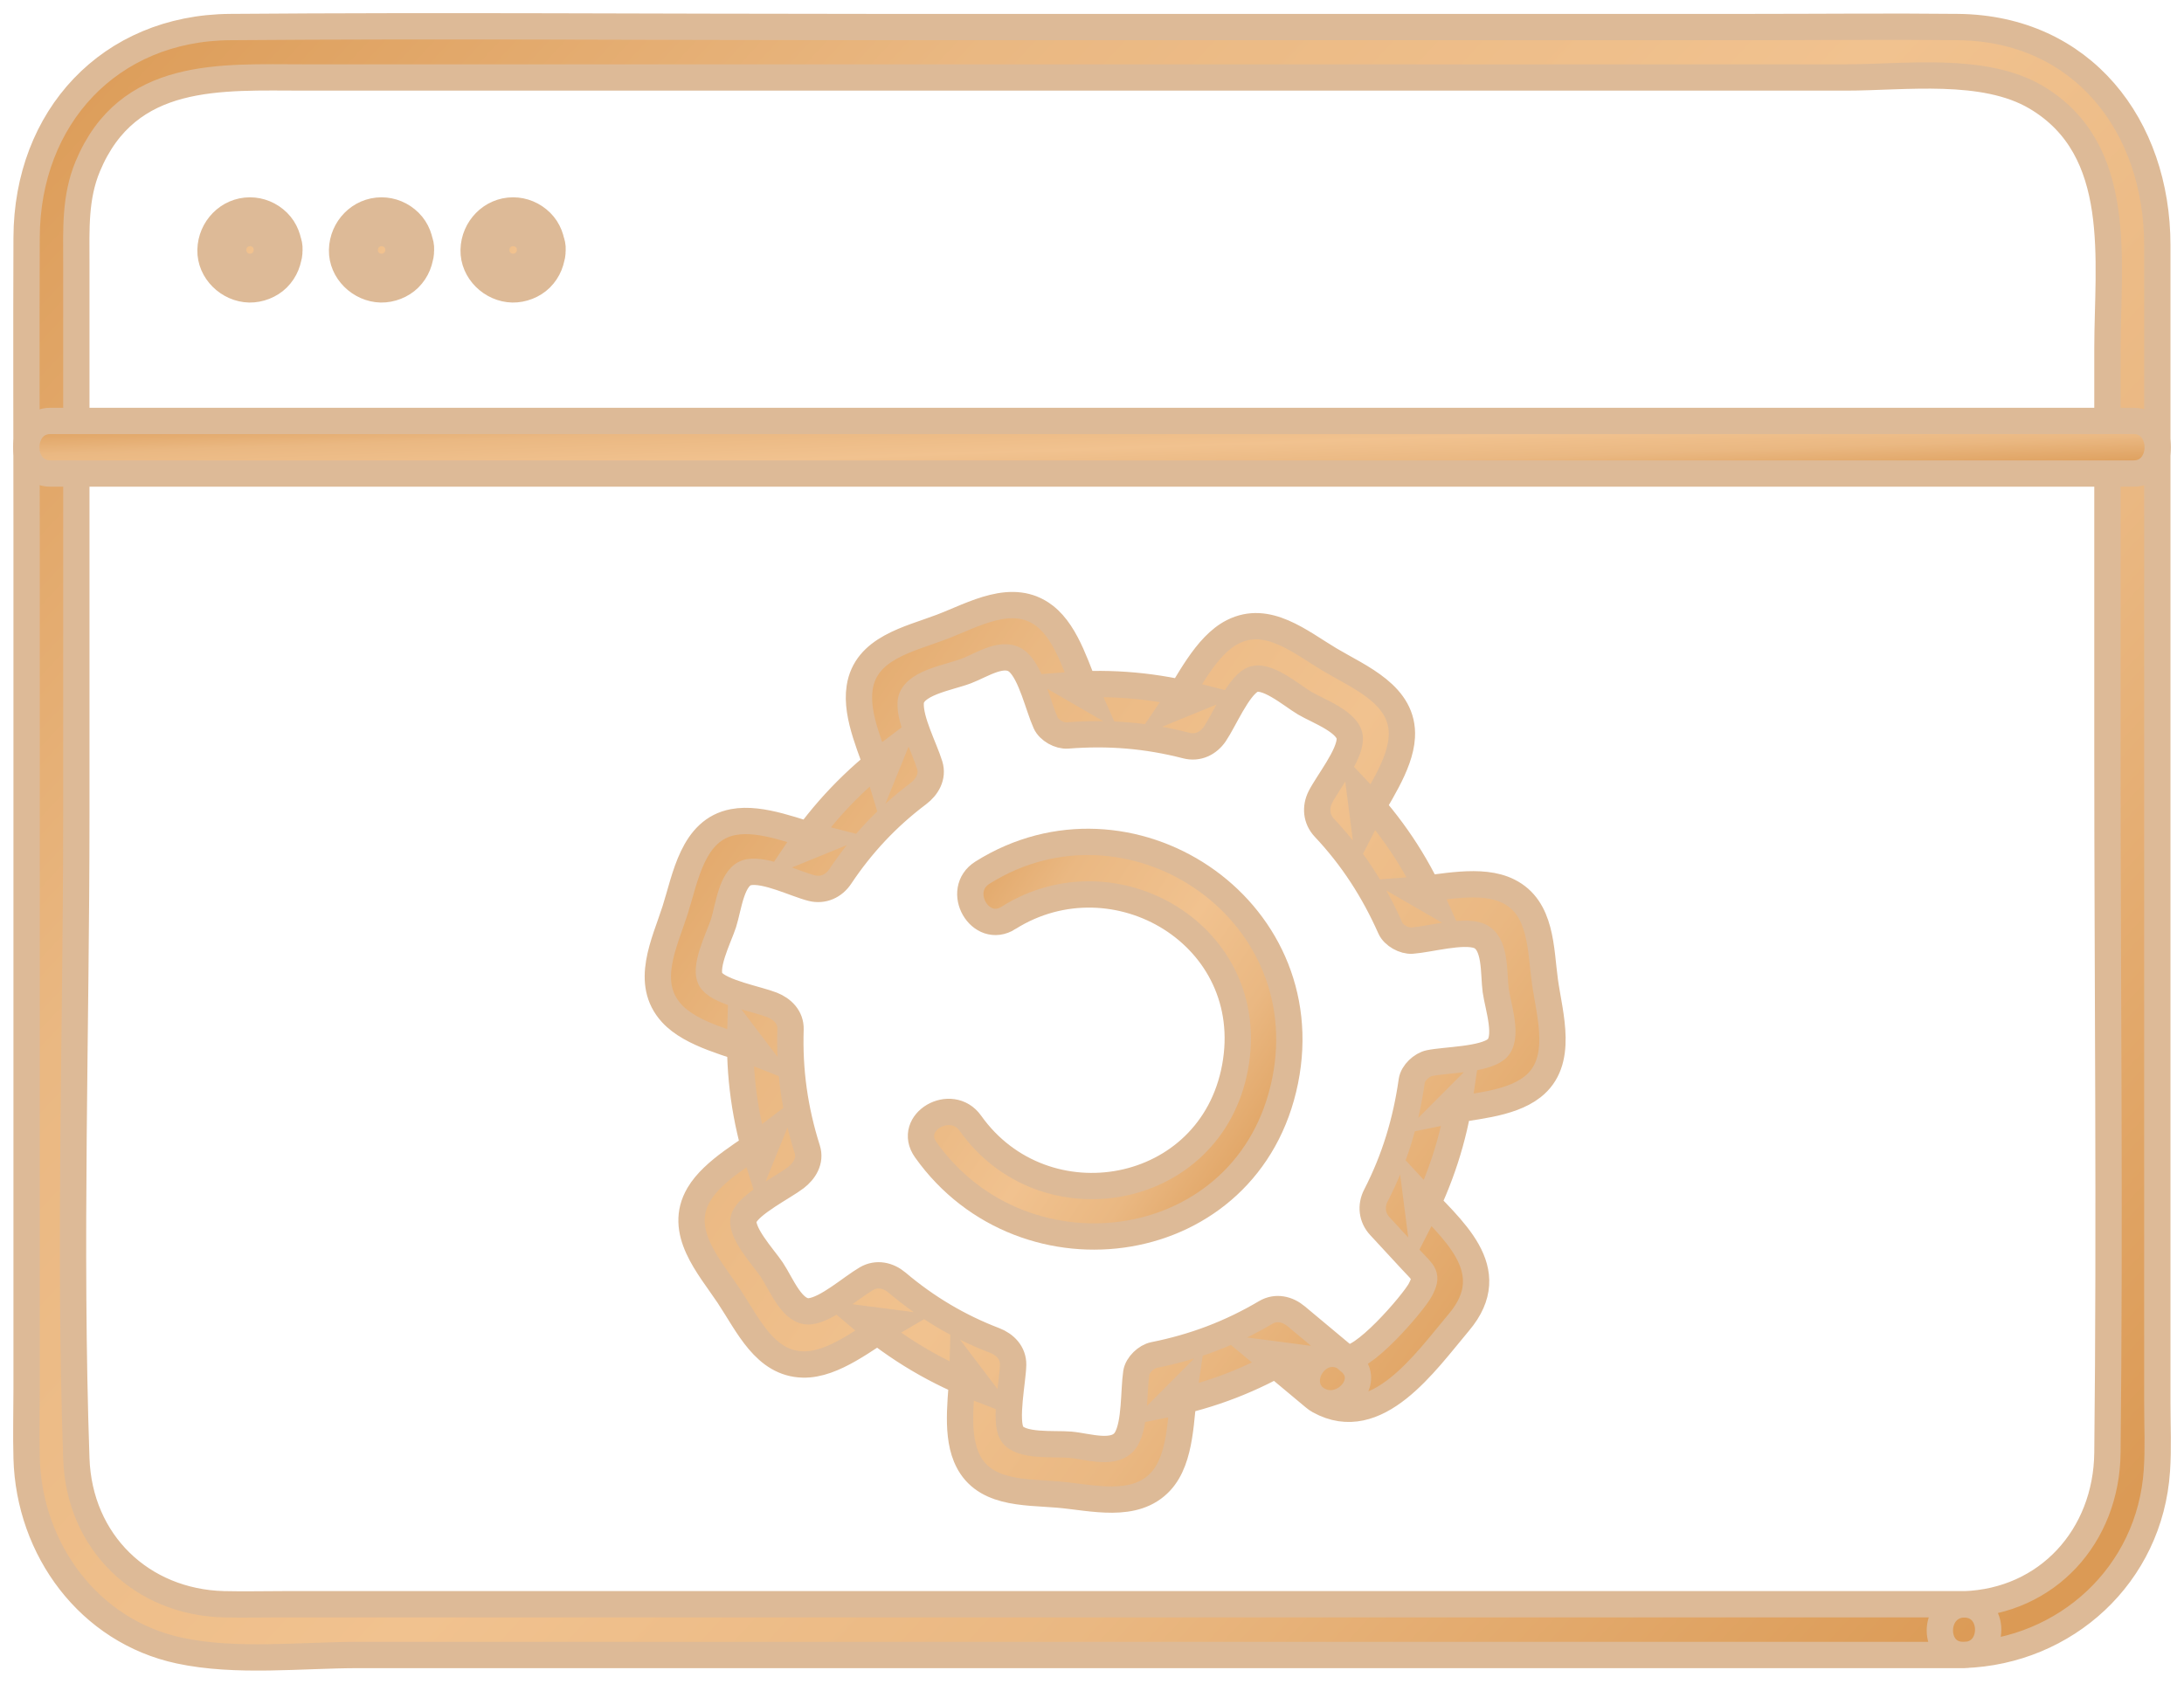
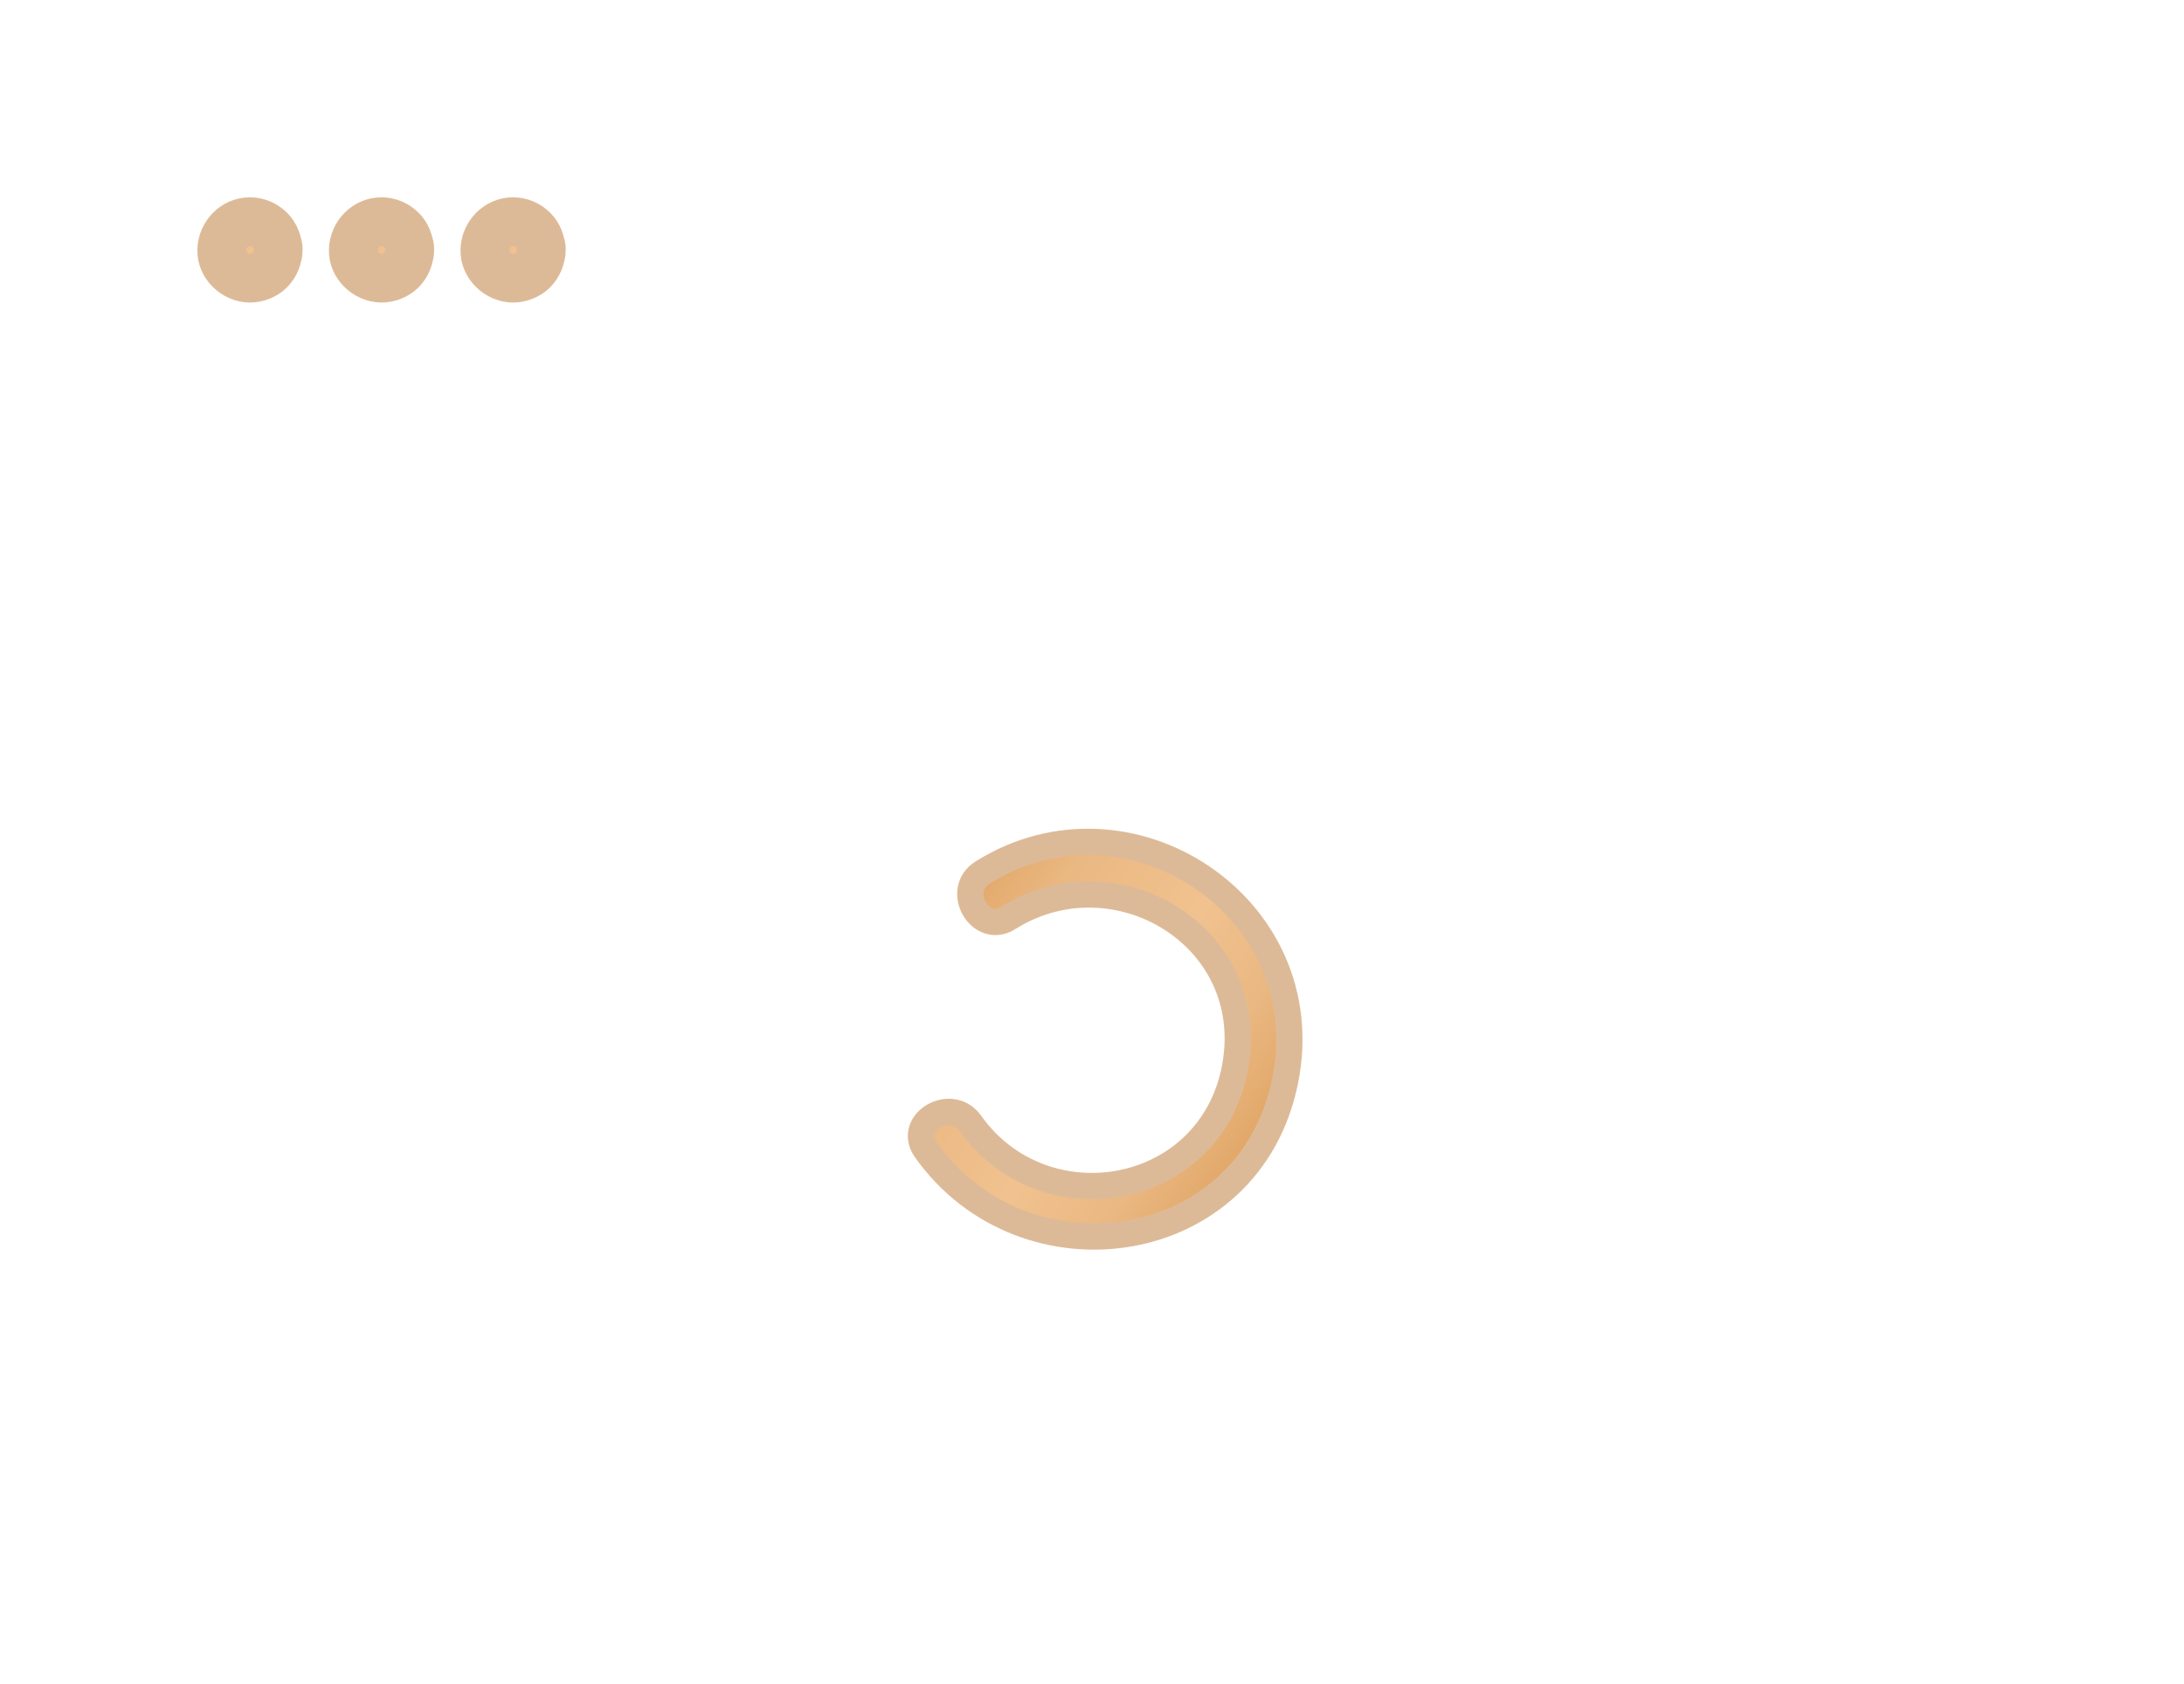
<svg xmlns="http://www.w3.org/2000/svg" width="83" height="64" viewBox="0 0 83 64" fill="none">
-   <path d="M74.633 60.978H10.752C10 60.978 9.245 60.997 8.496 60.978C5.387 60.895 3.011 58.629 2.901 55.44C2.619 47.315 2.901 39.129 2.901 31.002C2.901 25.665 2.901 20.329 2.901 14.993V9.97C2.901 8.724 2.841 7.512 3.334 6.326C4.86 2.666 8.392 2.945 11.574 2.945H23.609C34.844 2.945 46.077 2.945 57.312 2.945C61.594 2.945 65.875 2.945 70.156 2.945C72.387 2.945 75.392 2.516 77.388 3.701C80.75 5.698 80.09 9.916 80.09 13.262V28.454C80.09 37.373 80.188 46.302 80.09 55.222C80.055 58.395 77.809 60.875 74.636 60.981C73.42 61.023 73.414 62.946 74.636 62.904C78.491 62.773 81.708 59.872 81.97 55.895C82.027 55.055 81.986 54.202 81.986 53.363V9.326C81.986 4.782 79.139 1.083 74.422 1.028C71.815 1 69.205 1.028 66.598 1.028C55.42 1.028 44.241 1.028 33.059 1.028C24.952 1.028 16.844 0.964 8.74 1.028C4.171 1.064 1.027 4.455 1.011 9.028C0.995 12.778 1.011 16.531 1.011 20.281C1.011 31.107 1.011 41.934 1.011 52.76C1.011 53.648 0.986 54.539 1.011 55.427C1.106 58.904 3.39 62.007 6.819 62.74C8.977 63.202 11.444 62.907 13.628 62.907H74.643C75.862 62.907 75.865 60.984 74.643 60.984L74.633 60.978Z" fill="url(#paint0_linear_5467_4054)" stroke="#DDBA97" />
-   <path d="M1.917 18H81.083C82.304 18 82.307 16 81.083 16H1.917C0.696 16 0.693 18 1.917 18Z" fill="url(#paint1_linear_5467_4054)" stroke="#DDBA97" />
-   <path d="M18.851 9.5V9.546C18.862 9.45 18.872 9.357 18.887 9.26C18.88 9.307 18.869 9.346 18.851 9.389L18.958 9.131C18.947 9.156 18.93 9.185 18.915 9.206L19.083 8.988C19.055 9.024 19.026 9.052 18.99 9.081L19.208 8.913C19.183 8.931 19.158 8.945 19.133 8.956L19.391 8.848C19.348 8.866 19.308 8.877 19.262 8.884L19.548 8.845C19.516 8.845 19.487 8.845 19.455 8.845L19.741 8.884C19.694 8.877 19.655 8.866 19.612 8.848L19.869 8.956C19.845 8.945 19.816 8.927 19.794 8.913L20.012 9.081C19.977 9.052 19.948 9.024 19.92 8.988L20.087 9.206C20.07 9.181 20.055 9.156 20.045 9.131L20.152 9.389C20.134 9.346 20.123 9.307 20.116 9.26L20.155 9.546C20.155 9.514 20.155 9.486 20.155 9.453L20.116 9.74C20.123 9.693 20.134 9.654 20.152 9.611L20.045 9.869C20.055 9.844 20.073 9.815 20.087 9.793L19.92 10.012C19.948 9.976 19.977 9.947 20.012 9.919L19.794 10.087C19.82 10.069 19.845 10.055 19.869 10.044L19.612 10.151C19.655 10.133 19.694 10.123 19.741 10.116L19.455 10.155C19.487 10.155 19.516 10.155 19.548 10.155L19.262 10.116C19.308 10.123 19.348 10.133 19.391 10.151L19.133 10.044C19.158 10.055 19.187 10.073 19.208 10.087L18.99 9.919C19.026 9.947 19.055 9.976 19.083 10.012L18.915 9.793C18.933 9.818 18.947 9.844 18.958 9.869L18.851 9.611C18.869 9.654 18.88 9.693 18.887 9.74L18.847 9.453V9.5C18.88 10.058 19.323 10.602 19.923 10.574C20.477 10.549 21.027 10.101 20.995 9.5C20.974 9.099 20.845 8.727 20.556 8.44C20.266 8.154 19.887 8 19.498 8C18.669 8 18.018 8.687 18 9.5C17.983 10.312 18.686 10.982 19.476 11C19.862 11.007 20.27 10.849 20.545 10.577C20.842 10.28 20.977 9.915 20.999 9.5C21.027 8.938 20.484 8.401 19.927 8.426C19.319 8.455 18.887 8.899 18.855 9.5H18.851Z" fill="url(#paint2_linear_5467_4054)" stroke="#DDBA97" />
+   <path d="M18.851 9.5V9.546C18.862 9.45 18.872 9.357 18.887 9.26C18.88 9.307 18.869 9.346 18.851 9.389L18.958 9.131C18.947 9.156 18.93 9.185 18.915 9.206L19.083 8.988C19.055 9.024 19.026 9.052 18.99 9.081L19.208 8.913C19.183 8.931 19.158 8.945 19.133 8.956L19.391 8.848C19.348 8.866 19.308 8.877 19.262 8.884L19.548 8.845C19.516 8.845 19.487 8.845 19.455 8.845L19.741 8.884C19.694 8.877 19.655 8.866 19.612 8.848C19.845 8.945 19.816 8.927 19.794 8.913L20.012 9.081C19.977 9.052 19.948 9.024 19.92 8.988L20.087 9.206C20.07 9.181 20.055 9.156 20.045 9.131L20.152 9.389C20.134 9.346 20.123 9.307 20.116 9.26L20.155 9.546C20.155 9.514 20.155 9.486 20.155 9.453L20.116 9.74C20.123 9.693 20.134 9.654 20.152 9.611L20.045 9.869C20.055 9.844 20.073 9.815 20.087 9.793L19.92 10.012C19.948 9.976 19.977 9.947 20.012 9.919L19.794 10.087C19.82 10.069 19.845 10.055 19.869 10.044L19.612 10.151C19.655 10.133 19.694 10.123 19.741 10.116L19.455 10.155C19.487 10.155 19.516 10.155 19.548 10.155L19.262 10.116C19.308 10.123 19.348 10.133 19.391 10.151L19.133 10.044C19.158 10.055 19.187 10.073 19.208 10.087L18.99 9.919C19.026 9.947 19.055 9.976 19.083 10.012L18.915 9.793C18.933 9.818 18.947 9.844 18.958 9.869L18.851 9.611C18.869 9.654 18.88 9.693 18.887 9.74L18.847 9.453V9.5C18.88 10.058 19.323 10.602 19.923 10.574C20.477 10.549 21.027 10.101 20.995 9.5C20.974 9.099 20.845 8.727 20.556 8.44C20.266 8.154 19.887 8 19.498 8C18.669 8 18.018 8.687 18 9.5C17.983 10.312 18.686 10.982 19.476 11C19.862 11.007 20.27 10.849 20.545 10.577C20.842 10.28 20.977 9.915 20.999 9.5C21.027 8.938 20.484 8.401 19.927 8.426C19.319 8.455 18.887 8.899 18.855 9.5H18.851Z" fill="url(#paint2_linear_5467_4054)" stroke="#DDBA97" />
  <path d="M13.851 9.5V9.546C13.862 9.45 13.872 9.357 13.887 9.26C13.88 9.307 13.869 9.346 13.851 9.389L13.958 9.131C13.947 9.156 13.93 9.185 13.915 9.206L14.083 8.988C14.055 9.024 14.026 9.052 13.99 9.081L14.208 8.913C14.183 8.931 14.158 8.945 14.133 8.956L14.391 8.848C14.348 8.866 14.308 8.877 14.262 8.884L14.548 8.845C14.516 8.845 14.487 8.845 14.455 8.845L14.741 8.884C14.694 8.877 14.655 8.866 14.612 8.848L14.87 8.956C14.845 8.945 14.816 8.927 14.794 8.913L15.012 9.081C14.977 9.052 14.948 9.024 14.92 8.988L15.088 9.206C15.07 9.181 15.055 9.156 15.045 9.131L15.152 9.389C15.134 9.346 15.123 9.307 15.116 9.26L15.155 9.546C15.155 9.514 15.155 9.486 15.155 9.453L15.116 9.74C15.123 9.693 15.134 9.654 15.152 9.611L15.045 9.869C15.055 9.844 15.073 9.815 15.088 9.793L14.92 10.012C14.948 9.976 14.977 9.947 15.012 9.919L14.794 10.087C14.819 10.069 14.845 10.055 14.87 10.044L14.612 10.151C14.655 10.133 14.694 10.123 14.741 10.116L14.455 10.155C14.487 10.155 14.516 10.155 14.548 10.155L14.262 10.116C14.308 10.123 14.348 10.133 14.391 10.151L14.133 10.044C14.158 10.055 14.187 10.073 14.208 10.087L13.99 9.919C14.026 9.947 14.055 9.976 14.083 10.012L13.915 9.793C13.933 9.818 13.947 9.844 13.958 9.869L13.851 9.611C13.869 9.654 13.88 9.693 13.887 9.74L13.847 9.453V9.5C13.88 10.058 14.323 10.602 14.923 10.574C15.477 10.549 16.027 10.101 15.995 9.5C15.974 9.099 15.845 8.727 15.556 8.44C15.266 8.154 14.887 8 14.498 8C13.669 8 13.018 8.687 13 9.5C12.982 10.312 13.687 10.982 14.476 11C14.862 11.007 15.27 10.849 15.545 10.577C15.842 10.28 15.977 9.915 15.999 9.5C16.027 8.938 15.484 8.401 14.927 8.426C14.319 8.455 13.887 8.899 13.854 9.5H13.851Z" fill="url(#paint3_linear_5467_4054)" stroke="#DDBA97" />
  <path d="M8.851 9.5V9.546C8.862 9.45 8.872 9.357 8.887 9.26C8.88 9.307 8.869 9.346 8.851 9.389L8.958 9.131C8.947 9.156 8.93 9.185 8.915 9.206L9.083 8.988C9.055 9.024 9.026 9.052 8.99 9.081L9.208 8.913C9.183 8.931 9.158 8.945 9.133 8.956L9.391 8.848C9.348 8.866 9.308 8.877 9.262 8.884L9.548 8.845C9.516 8.845 9.487 8.845 9.455 8.845L9.741 8.884C9.694 8.877 9.655 8.866 9.612 8.848L9.87 8.956C9.845 8.945 9.816 8.927 9.794 8.913L10.012 9.081C9.977 9.052 9.948 9.024 9.92 8.988L10.088 9.206C10.07 9.181 10.055 9.156 10.045 9.131L10.152 9.389C10.134 9.346 10.123 9.307 10.116 9.26L10.155 9.546C10.155 9.514 10.155 9.486 10.155 9.453L10.116 9.74C10.123 9.693 10.134 9.654 10.152 9.611L10.045 9.869C10.055 9.844 10.073 9.815 10.088 9.793L9.92 10.012C9.948 9.976 9.977 9.947 10.012 9.919L9.794 10.087C9.819 10.069 9.845 10.055 9.87 10.044L9.612 10.151C9.655 10.133 9.694 10.123 9.741 10.116L9.455 10.155C9.487 10.155 9.516 10.155 9.548 10.155L9.262 10.116C9.308 10.123 9.348 10.133 9.391 10.151L9.133 10.044C9.158 10.055 9.187 10.073 9.208 10.087L8.99 9.919C9.026 9.947 9.055 9.976 9.083 10.012L8.915 9.793C8.933 9.818 8.947 9.844 8.958 9.869L8.851 9.611C8.869 9.654 8.88 9.693 8.887 9.74L8.847 9.453V9.5C8.88 10.058 9.323 10.602 9.923 10.574C10.477 10.549 11.027 10.101 10.995 9.5C10.974 9.099 10.845 8.727 10.556 8.44C10.266 8.154 9.887 8 9.498 8C8.669 8 8.018 8.687 8 9.5C7.982 10.312 8.687 10.982 9.476 11C9.862 11.007 10.27 10.849 10.545 10.577C10.842 10.28 10.977 9.915 10.999 9.5C11.027 8.938 10.484 8.401 9.927 8.426C9.319 8.455 8.887 8.899 8.855 9.5H8.851Z" fill="url(#paint4_linear_5467_4054)" stroke="#DDBA97" />
  <path d="M38.333 34.884C42.372 32.349 47.849 35.571 46.94 40.55C46.031 45.53 39.685 46.645 36.882 42.7C36.151 41.668 34.441 42.66 35.183 43.705C38.927 48.977 47.485 47.793 48.84 41.081C50.175 34.456 42.877 29.692 37.338 33.169C36.265 33.842 37.253 35.568 38.333 34.887V34.884Z" fill="url(#paint5_linear_5467_4054)" stroke="#DDBA97" />
-   <path d="M51.292 51.73C50.616 51.167 49.94 50.603 49.264 50.036C48.936 49.761 48.496 49.655 48.103 49.886C46.761 50.68 45.377 51.202 43.853 51.506C43.563 51.564 43.231 51.874 43.183 52.179C43.081 52.864 43.148 54.103 42.807 54.689C42.418 55.359 41.35 54.971 40.668 54.913C40.078 54.862 38.755 55.003 38.452 54.478C38.171 53.994 38.493 52.461 38.503 51.878C38.512 51.423 38.193 51.103 37.801 50.952C36.43 50.427 35.215 49.703 34.09 48.752C33.761 48.474 33.321 48.374 32.929 48.602C32.355 48.935 31.44 49.761 30.796 49.841C30.113 49.927 29.702 48.819 29.332 48.265C29.026 47.804 28.066 46.789 28.28 46.273C28.494 45.758 29.772 45.124 30.238 44.768C30.569 44.515 30.818 44.121 30.678 43.683C30.203 42.181 29.992 40.701 30.043 39.123C30.056 38.665 29.731 38.351 29.342 38.197C28.79 37.979 27.409 37.733 27.049 37.288C26.689 36.843 27.323 35.632 27.495 35.094C27.693 34.479 27.802 33.269 28.458 33.153C29.115 33.038 30.218 33.599 30.85 33.759C31.284 33.867 31.689 33.679 31.931 33.317C32.75 32.09 33.716 31.059 34.893 30.172C35.228 29.919 35.467 29.525 35.333 29.086C35.129 28.42 34.577 27.402 34.609 26.717C34.641 25.961 36.041 25.765 36.72 25.506C37.329 25.276 38.161 24.689 38.694 25.17C39.191 25.618 39.459 26.858 39.74 27.479C39.867 27.761 40.263 27.978 40.566 27.956C42.122 27.834 43.572 27.95 45.087 28.34C45.524 28.452 45.922 28.257 46.168 27.898C46.516 27.386 47.035 26.14 47.562 25.852C48.088 25.564 49.07 26.422 49.58 26.726C50.09 27.03 51.308 27.456 51.298 28.087C51.289 28.718 50.466 29.733 50.179 30.297C49.982 30.691 50.023 31.136 50.329 31.462C51.397 32.596 52.207 33.855 52.839 35.277C52.963 35.558 53.365 35.776 53.664 35.754C54.321 35.706 55.584 35.344 56.187 35.565C56.869 35.815 56.754 37.012 56.843 37.65C56.933 38.287 57.354 39.481 56.859 39.885C56.365 40.288 54.937 40.282 54.321 40.41C54.031 40.471 53.696 40.778 53.652 41.083C53.432 42.626 53.004 44.051 52.29 45.441C52.086 45.835 52.137 46.28 52.44 46.607C52.842 47.039 53.24 47.471 53.642 47.907C54.101 48.406 54.277 48.461 53.98 49.024C53.719 49.521 51.675 51.903 51.101 51.586C50.02 50.991 49.054 52.65 50.135 53.245C52.328 54.456 54.172 51.769 55.444 50.261C57.146 48.243 55.141 46.706 53.792 45.246L53.942 46.411C54.726 44.88 55.252 43.302 55.498 41.595L54.828 42.267C55.887 42.046 57.354 42.005 58.237 41.316C59.458 40.362 58.891 38.588 58.712 37.297C58.543 36.08 58.597 34.508 57.328 33.877C56.285 33.355 54.777 33.752 53.664 33.836L54.49 34.313C53.795 32.74 52.858 31.36 51.681 30.111L51.831 31.277C52.316 30.319 53.215 29.118 53.275 28.01C53.365 26.416 51.672 25.75 50.543 25.077C49.414 24.404 48.177 23.345 46.85 24.017C45.808 24.545 45.151 26.006 44.516 26.941L45.597 26.499C43.933 26.07 42.281 25.913 40.566 26.047L41.391 26.524C40.948 25.545 40.585 24.097 39.705 23.415C38.487 22.47 36.998 23.37 35.776 23.834C34.555 24.299 32.9 24.629 32.671 26.134C32.498 27.248 33.174 28.571 33.49 29.612L33.93 28.526C32.483 29.615 31.29 30.851 30.282 32.359L31.363 31.917C30.321 31.655 28.959 31.04 27.865 31.248C26.322 31.539 26.054 33.352 25.656 34.598C25.257 35.843 24.476 37.364 25.525 38.514C26.284 39.347 27.824 39.661 28.838 40.064L28.136 39.139C28.082 40.877 28.315 42.552 28.841 44.208L29.281 43.122C28.439 43.769 27.113 44.461 26.558 45.403C25.729 46.812 26.95 48.137 27.69 49.248C28.43 50.36 29.067 51.83 30.518 51.865C31.695 51.894 32.929 50.84 33.901 50.273L32.741 50.123C34.125 51.295 35.604 52.169 37.294 52.816L36.593 51.891C36.57 52.96 36.299 54.356 36.717 55.371C37.307 56.803 38.917 56.7 40.205 56.809C41.493 56.918 43.126 57.373 44.105 56.316C44.918 55.442 44.858 53.825 45.026 52.704L44.357 53.376C46.041 53.04 47.587 52.435 49.066 51.561L47.906 51.41C48.582 51.974 49.258 52.537 49.934 53.104C50.874 53.889 52.236 52.537 51.286 51.746L51.292 51.73Z" fill="url(#paint6_linear_5467_4054)" stroke="#DDBA97" />
  <defs>
    <linearGradient id="paint0_linear_5467_4054" x1="0.911" y1="0.919" x2="75.467" y2="70.112" gradientUnits="userSpaceOnUse">
      <stop stop-color="#DB9A55" />
      <stop offset="0.269" stop-color="#EAB882" />
      <stop offset="0.514" stop-color="#F1C28F" />
      <stop offset="0.697" stop-color="#EAB882" />
      <stop offset="0.952" stop-color="#DB9A55" />
    </linearGradient>
    <linearGradient id="paint1_linear_5467_4054" x1="0.911" y1="15.997" x2="1.078" y2="20.815" gradientUnits="userSpaceOnUse">
      <stop stop-color="#DB9A55" />
      <stop offset="0.269" stop-color="#EAB882" />
      <stop offset="0.514" stop-color="#F1C28F" />
      <stop offset="0.697" stop-color="#EAB882" />
      <stop offset="0.952" stop-color="#DB9A55" />
    </linearGradient>
    <linearGradient id="paint2_linear_5467_4054" x1="17.997" y1="7.996" x2="21.413" y2="10.423" gradientUnits="userSpaceOnUse">
      <stop stop-color="#DB9A55" />
      <stop offset="0.269" stop-color="#EAB882" />
      <stop offset="0.514" stop-color="#F1C28F" />
      <stop offset="0.697" stop-color="#EAB882" />
      <stop offset="0.952" stop-color="#DB9A55" />
    </linearGradient>
    <linearGradient id="paint3_linear_5467_4054" x1="12.997" y1="7.996" x2="16.413" y2="10.423" gradientUnits="userSpaceOnUse">
      <stop stop-color="#DB9A55" />
      <stop offset="0.269" stop-color="#EAB882" />
      <stop offset="0.514" stop-color="#F1C28F" />
      <stop offset="0.697" stop-color="#EAB882" />
      <stop offset="0.952" stop-color="#DB9A55" />
    </linearGradient>
    <linearGradient id="paint4_linear_5467_4054" x1="7.997" y1="7.996" x2="11.413" y2="10.423" gradientUnits="userSpaceOnUse">
      <stop stop-color="#DB9A55" />
      <stop offset="0.269" stop-color="#EAB882" />
      <stop offset="0.514" stop-color="#F1C28F" />
      <stop offset="0.697" stop-color="#EAB882" />
      <stop offset="0.952" stop-color="#DB9A55" />
    </linearGradient>
    <linearGradient id="paint5_linear_5467_4054" x1="34.985" y1="31.98" x2="51.646" y2="43.027" gradientUnits="userSpaceOnUse">
      <stop stop-color="#DB9A55" />
      <stop offset="0.269" stop-color="#EAB882" />
      <stop offset="0.514" stop-color="#F1C28F" />
      <stop offset="0.697" stop-color="#EAB882" />
      <stop offset="0.952" stop-color="#DB9A55" />
    </linearGradient>
    <linearGradient id="paint6_linear_5467_4054" x1="24.962" y1="22.956" x2="63.676" y2="50.457" gradientUnits="userSpaceOnUse">
      <stop stop-color="#DB9A55" />
      <stop offset="0.269" stop-color="#EAB882" />
      <stop offset="0.514" stop-color="#F1C28F" />
      <stop offset="0.697" stop-color="#EAB882" />
      <stop offset="0.952" stop-color="#DB9A55" />
    </linearGradient>
  </defs>
</svg>